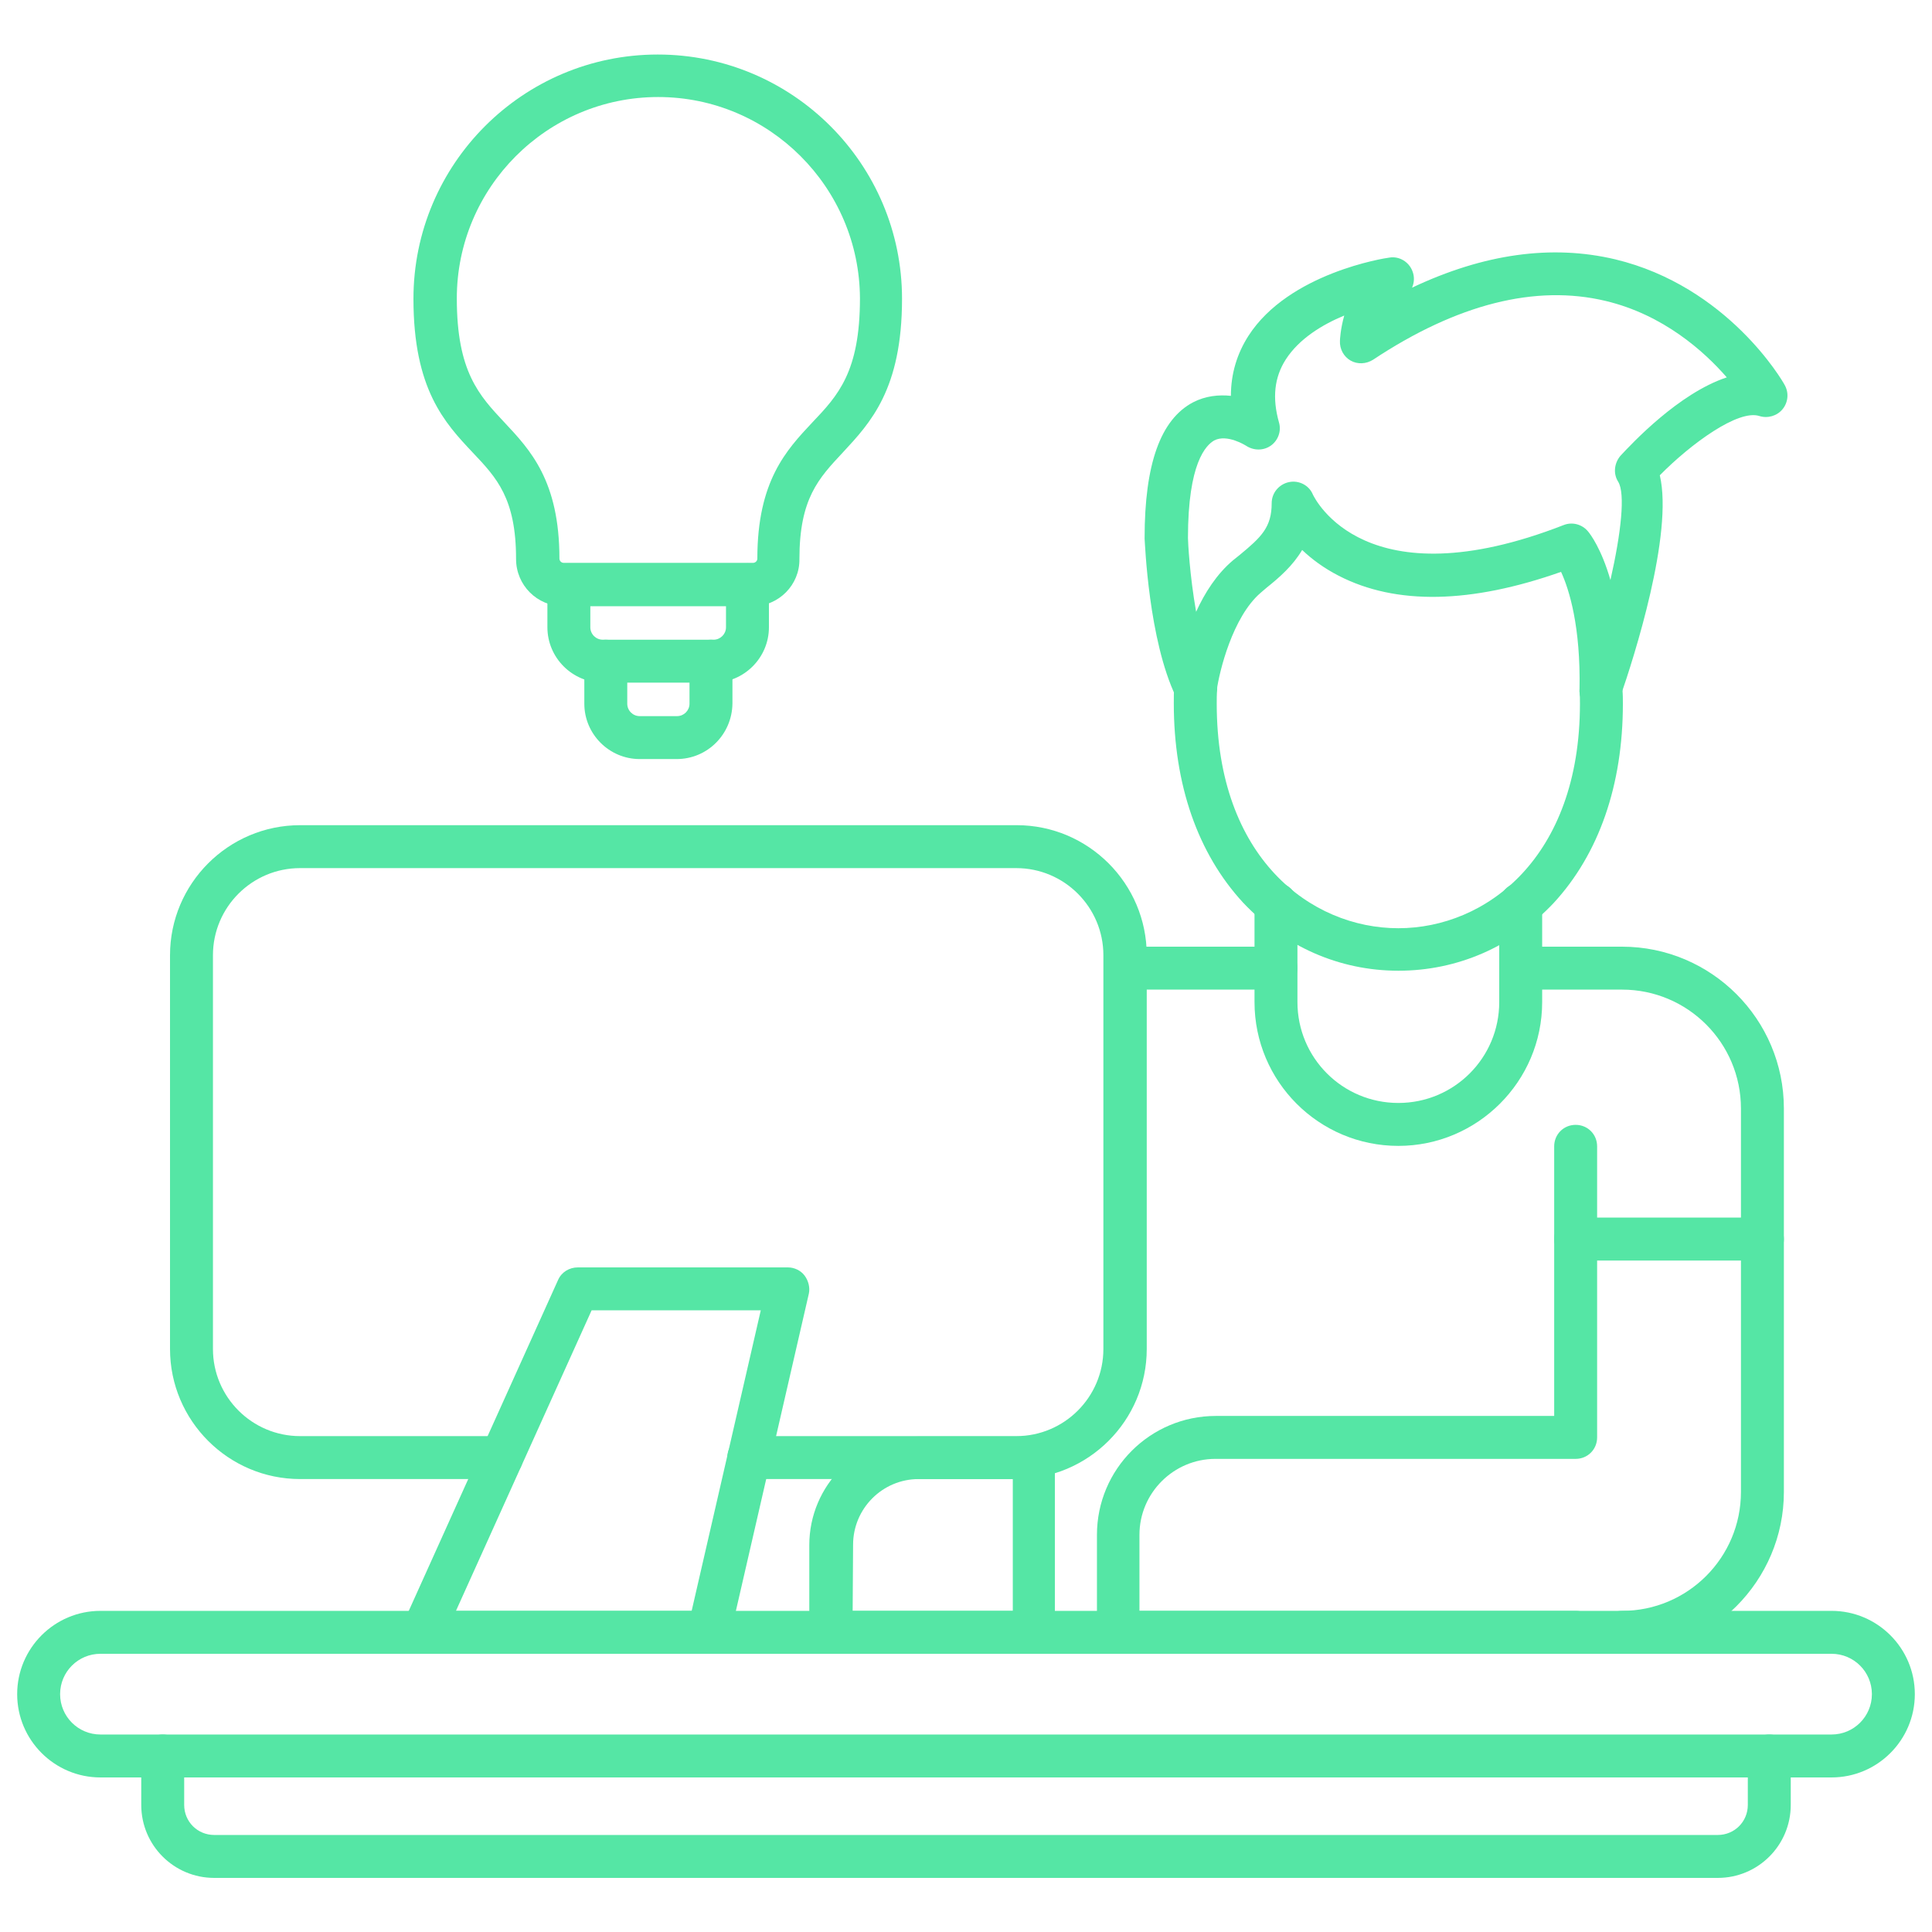
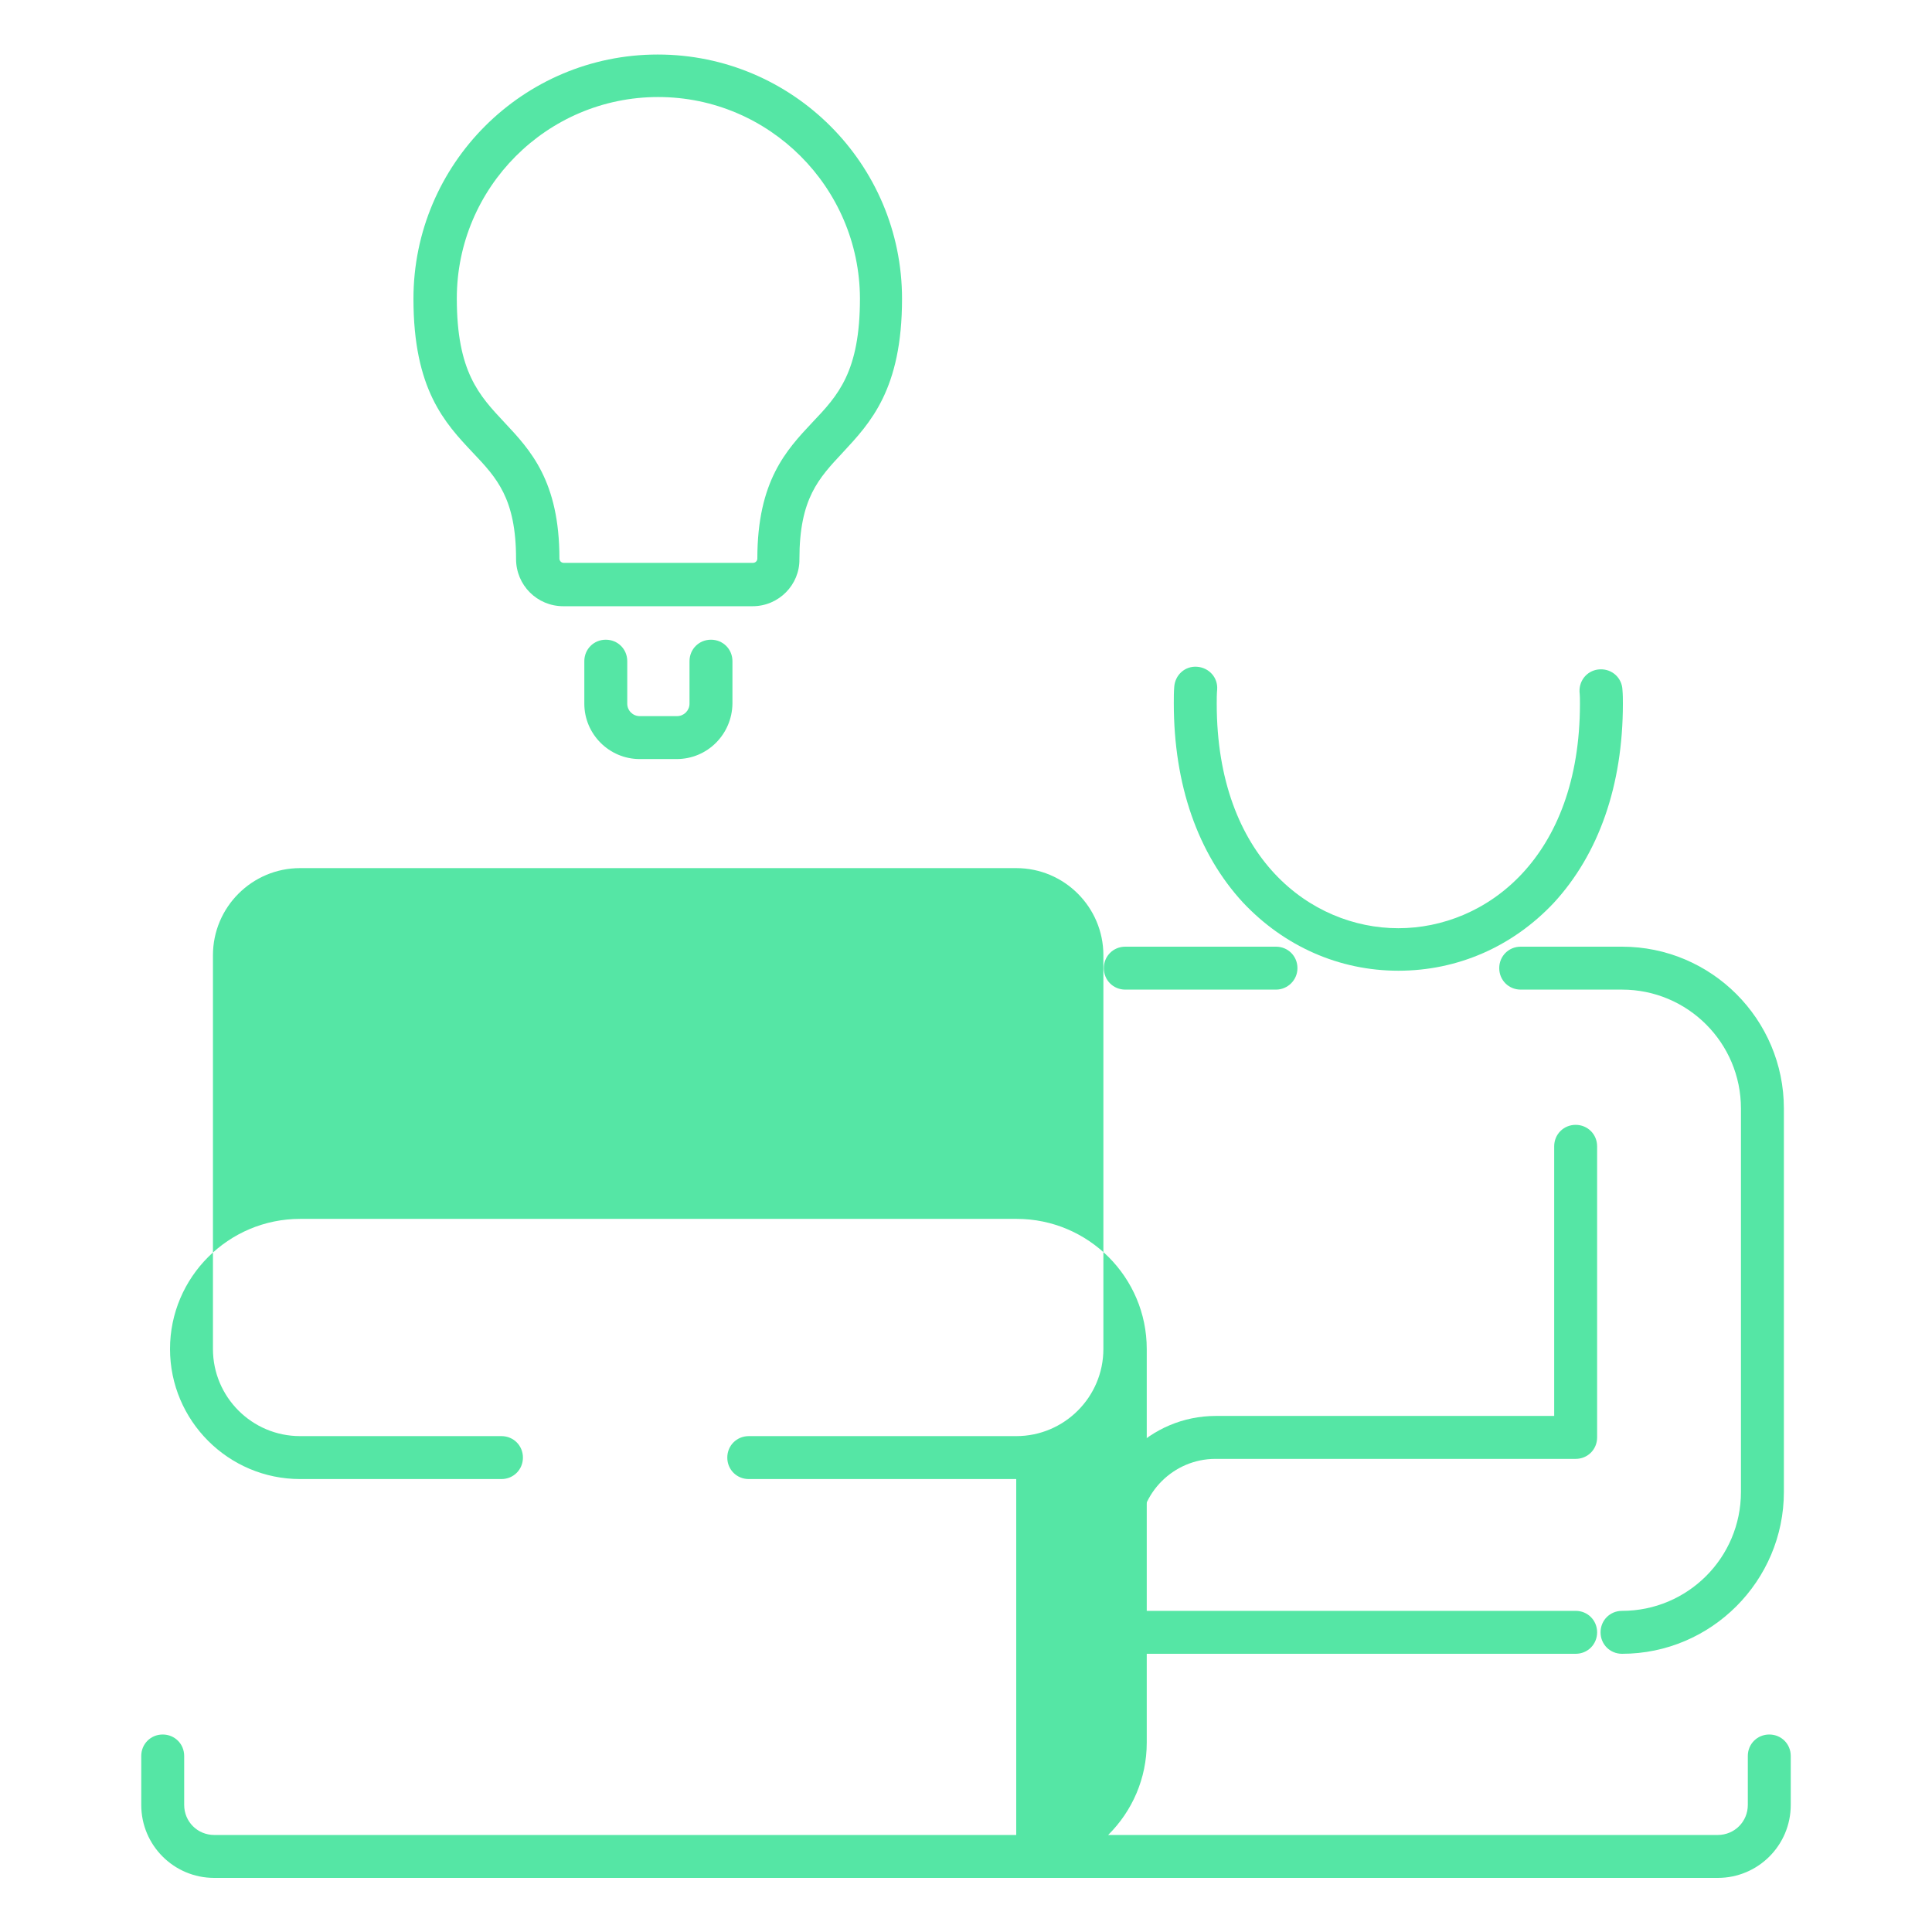
<svg xmlns="http://www.w3.org/2000/svg" version="1.1" width="512" height="512" x="0" y="0" viewBox="0 0 450 450" style="enable-background:new 0 0 512 512" xml:space="preserve">
  <g>
    <path d="M175.3 141.2h-44.1c-6.1 0-11-4.9-11-11 0-14.1-4.5-18.9-10.1-24.8-6.5-6.9-13.8-14.7-13.8-35.8 0-31.4 25.5-56.9 56.9-56.9s56.9 25.5 56.9 56.9c0 21.1-7.4 28.9-13.8 35.8-5.6 6-10.1 10.7-10.1 24.8.1 6-4.8 11-10.9 11zm-22-118.6c-25.9 0-46.9 21.1-46.9 46.9 0 17.1 5.2 22.6 11.1 28.9 6 6.4 12.8 13.6 12.8 31.7 0 .5.4 1 1 1h44.1c.5 0 1-.4 1-1 0-18.1 6.8-25.3 12.8-31.7 6-6.3 11.1-11.8 11.1-28.9-.1-25.8-21.1-46.9-47-46.9z" fill="#55e6a5" opacity="1" data-original="#000000" />
-     <path d="M166.2 159h-25.8c-7.1 0-12.9-5.8-12.9-12.9v-9.9c0-2.8 2.2-5 5-5s5 2.2 5 5v9.9c0 1.6 1.3 2.9 2.9 2.9h25.8c1.6 0 2.9-1.3 2.9-2.9v-9.9c0-2.8 2.2-5 5-5s5 2.2 5 5v9.9c0 7.1-5.8 12.9-12.9 12.9z" fill="#55e6a5" opacity="1" data-original="#000000" />
    <path d="M157.6 176.8H149c-7.1 0-12.9-5.8-12.9-12.9V154c0-2.8 2.2-5 5-5s5 2.2 5 5v9.9c0 1.6 1.3 2.9 2.9 2.9h8.7c1.6 0 2.9-1.3 2.9-2.9V154c0-2.8 2.2-5 5-5s5 2.2 5 5v9.9c-.1 7.1-5.8 12.9-13 12.9zM377.8 385.2c-2.8 0-5-2.2-5-5s2.2-5 5-5c15.3 0 27.7-12.4 27.7-27.7v-89.3c0-15.3-12.4-27.7-27.7-27.7h-23.6c-2.8 0-5-2.2-5-5s2.2-5 5-5h23.6c20.8 0 37.7 16.9 37.7 37.7v89.3c0 20.7-16.9 37.7-37.7 37.7zm-80.6-154.7h-35.1c-2.8 0-5-2.2-5-5s2.2-5 5-5h35.1c2.8 0 5 2.2 5 5s-2.3 5-5 5z" fill="#55e6a5" opacity="1" data-original="#000000" />
    <path d="M367 385.2H260.5c-2.8 0-5-2.2-5-5v-22.7c0-15.3 12.4-27.7 27.7-27.7H362V267c0-2.8 2.2-5 5-5s5 2.2 5 5v67.8c0 2.8-2.2 5-5 5h-83.9c-9.7 0-17.7 7.9-17.7 17.7v17.7H367c2.8 0 5 2.2 5 5s-2.2 5-5 5z" fill="#55e6a5" opacity="1" data-original="#000000" />
-     <path d="M410.5 293.6H367c-2.8 0-5-2.2-5-5s2.2-5 5-5h43.5c2.8 0 5 2.2 5 5s-2.2 5-5 5zM325.7 266.9c-18.5 0-33.5-15-33.5-33.5v-22.8c0-2.8 2.2-5 5-5s5 2.2 5 5v22.8c0 13 10.5 23.5 23.5 23.5s23.5-10.5 23.5-23.5v-22.8c0-2.8 2.2-5 5-5s5 2.2 5 5v22.8c0 18.5-15.1 33.5-33.5 33.5z" fill="#55e6a5" opacity="1" data-original="#000000" />
    <path d="M325.7 226.1c-13.8 0-26.6-5.7-36.2-15.9-10.5-11.4-16.1-27.4-16.1-46.4 0-1.3 0-2.6.1-3.8.2-2.8 2.5-4.9 5.3-4.7s4.9 2.5 4.7 5.3c-.1 1.1-.1 2.2-.1 3.3 0 35.9 21.9 52.3 42.3 52.3s42.3-16.4 42.3-52.3c0-.9 0-1.8-.1-2.8-.1-2.8 2-5.1 4.8-5.2s5.1 2 5.2 4.8c.1 1.1.1 2.2.1 3.2 0 19-5.6 35-16.1 46.4-9.6 10.2-22.4 15.8-36.2 15.8z" fill="#55e6a5" opacity="1" data-original="#000000" />
-     <path d="M372.9 165.8c-.3 0-.6 0-.9-.1-2.4-.4-4.2-2.6-4.1-5 .3-14.7-2.4-23.4-4.3-27.5-21 7.4-38.4 7.8-51.8.9-3.5-1.8-6.3-3.9-8.5-6-2.2 3.7-5.3 6.4-8.3 8.8-.5.4-.9.8-1.4 1.2-6.5 5.6-9.6 18.3-10.2 22.7-.3 2.2-2 3.9-4.2 4.3-2.2.3-4.3-.8-5.3-2.8-6.4-13.3-7.2-35.8-7.3-36.8v-.2c0-17.2 3.7-27.6 11.3-31.6 2.9-1.5 6-1.8 8.8-1.5 0-5.1 1.4-9.8 4.1-14 9.4-14.6 31.8-18.1 32.8-18.2 2.3-.4 4.6 1 5.4 3.2.5 1.3.4 2.6-.1 3.8 16.7-7.9 32.5-10.1 47.3-6.6 26.2 6.3 39 28.3 39.5 29.3 1 1.8.8 4-.5 5.6s-3.5 2.2-5.4 1.6c-4.9-1.6-15.9 6.4-23.2 13.8 3.2 13.6-6 42.4-9.2 51.6-.5 2.2-2.4 3.5-4.5 3.5zm-96.2-40.5c0 .9.4 8.7 1.9 17.2 2-4.4 4.8-8.8 8.6-12l1.5-1.2c5.1-4.2 7.5-6.5 7.5-12.1 0-2.4 1.7-4.4 4-4.9s4.7.7 5.6 2.9c.5 1 12.2 25.1 58.4 7.1 2-.8 4.3-.2 5.7 1.5.5.6 3.1 4 5.2 11.3 2.5-11 3.5-20.2 1.8-22.9-1.2-1.9-.9-4.3.5-6 2.7-2.9 13.6-14.6 24.8-18.3-5.3-6.1-14.8-14.6-28.2-17.8-16.3-3.9-34.6.7-54.2 13.7-1.6 1-3.6 1.1-5.2.2s-2.6-2.7-2.5-4.6c0-.2.1-2.7 1-5.9-5.1 2.1-10.5 5.4-13.6 10.2-2.7 4.2-3.2 9-1.6 14.7.6 2-.2 4.2-1.9 5.4s-4 1.2-5.8 0c0 0-4.4-2.8-7.4-1.2-1.9 1.1-6.1 5.2-6.1 22.7zM426.6 414H23.4C12.7 414 4 405.3 4 394.6s8.7-19.4 19.4-19.4h403.2c10.7 0 19.4 8.7 19.4 19.4s-8.7 19.4-19.4 19.4zM23.4 385.2c-5.2 0-9.4 4.2-9.4 9.4s4.2 9.4 9.4 9.4h403.2c5.2 0 9.4-4.2 9.4-9.4s-4.2-9.4-9.4-9.4z" fill="#55e6a5" opacity="1" data-original="#000000" />
-     <path d="M400.1 437.4H49.9c-9.4 0-17-7.6-17-17V409c0-2.8 2.2-5 5-5s5 2.2 5 5v11.4c0 3.9 3.1 7 7 7h350.2c3.9 0 7-3.1 7-7V409c0-2.8 2.2-5 5-5s5 2.2 5 5v11.4c0 9.4-7.6 17-17 17zM236.7 344.5h-62.3c-2.8 0-5-2.2-5-5s2.2-5 5-5h62.3c11.2 0 20.3-9.1 20.3-20.3v-91.7c0-11.2-9.1-20.3-20.3-20.3H69.9c-11.2 0-20.3 9.1-20.3 20.3v91.7c0 11.2 9.1 20.3 20.3 20.3h46.9c2.8 0 5 2.2 5 5s-2.2 5-5 5H69.9c-16.7 0-30.3-13.6-30.3-30.3v-91.7c0-16.7 13.6-30.3 30.3-30.3h166.9c16.7 0 30.3 13.6 30.3 30.3v91.7c0 16.7-13.6 30.3-30.4 30.3z" fill="#55e6a5" opacity="1" data-original="#000000" />
-     <path d="M165.1 385.2H98.5c-1.7 0-3.3-.9-4.2-2.3s-1.1-3.2-.4-4.8l36.1-80c.8-1.8 2.6-2.9 4.6-2.9h48.9c1.5 0 3 .7 3.9 1.9s1.3 2.8 1 4.2l-18.4 80c-.6 2.2-2.6 3.9-4.9 3.9zm-58.9-10h54.9l16.1-70h-39.4zM240.8 385.2h-47.3c-2.8 0-5-2.2-5-5v-20.3c0-14 11.4-25.3 25.3-25.3h26.9c2.8 0 5 2.2 5 5v40.7c.1 2.6-2.1 4.9-4.9 4.9zm-42.2-10h37.3v-30.7H214c-8.5 0-15.3 6.9-15.3 15.3z" fill="#55e6a5" opacity="1" data-original="#000000" />
+     <path d="M400.1 437.4H49.9c-9.4 0-17-7.6-17-17V409c0-2.8 2.2-5 5-5s5 2.2 5 5v11.4c0 3.9 3.1 7 7 7h350.2c3.9 0 7-3.1 7-7V409c0-2.8 2.2-5 5-5s5 2.2 5 5v11.4c0 9.4-7.6 17-17 17zM236.7 344.5h-62.3c-2.8 0-5-2.2-5-5s2.2-5 5-5h62.3c11.2 0 20.3-9.1 20.3-20.3v-91.7c0-11.2-9.1-20.3-20.3-20.3H69.9c-11.2 0-20.3 9.1-20.3 20.3v91.7c0 11.2 9.1 20.3 20.3 20.3h46.9c2.8 0 5 2.2 5 5s-2.2 5-5 5H69.9c-16.7 0-30.3-13.6-30.3-30.3c0-16.7 13.6-30.3 30.3-30.3h166.9c16.7 0 30.3 13.6 30.3 30.3v91.7c0 16.7-13.6 30.3-30.4 30.3z" fill="#55e6a5" opacity="1" data-original="#000000" />
  </g>
</svg>